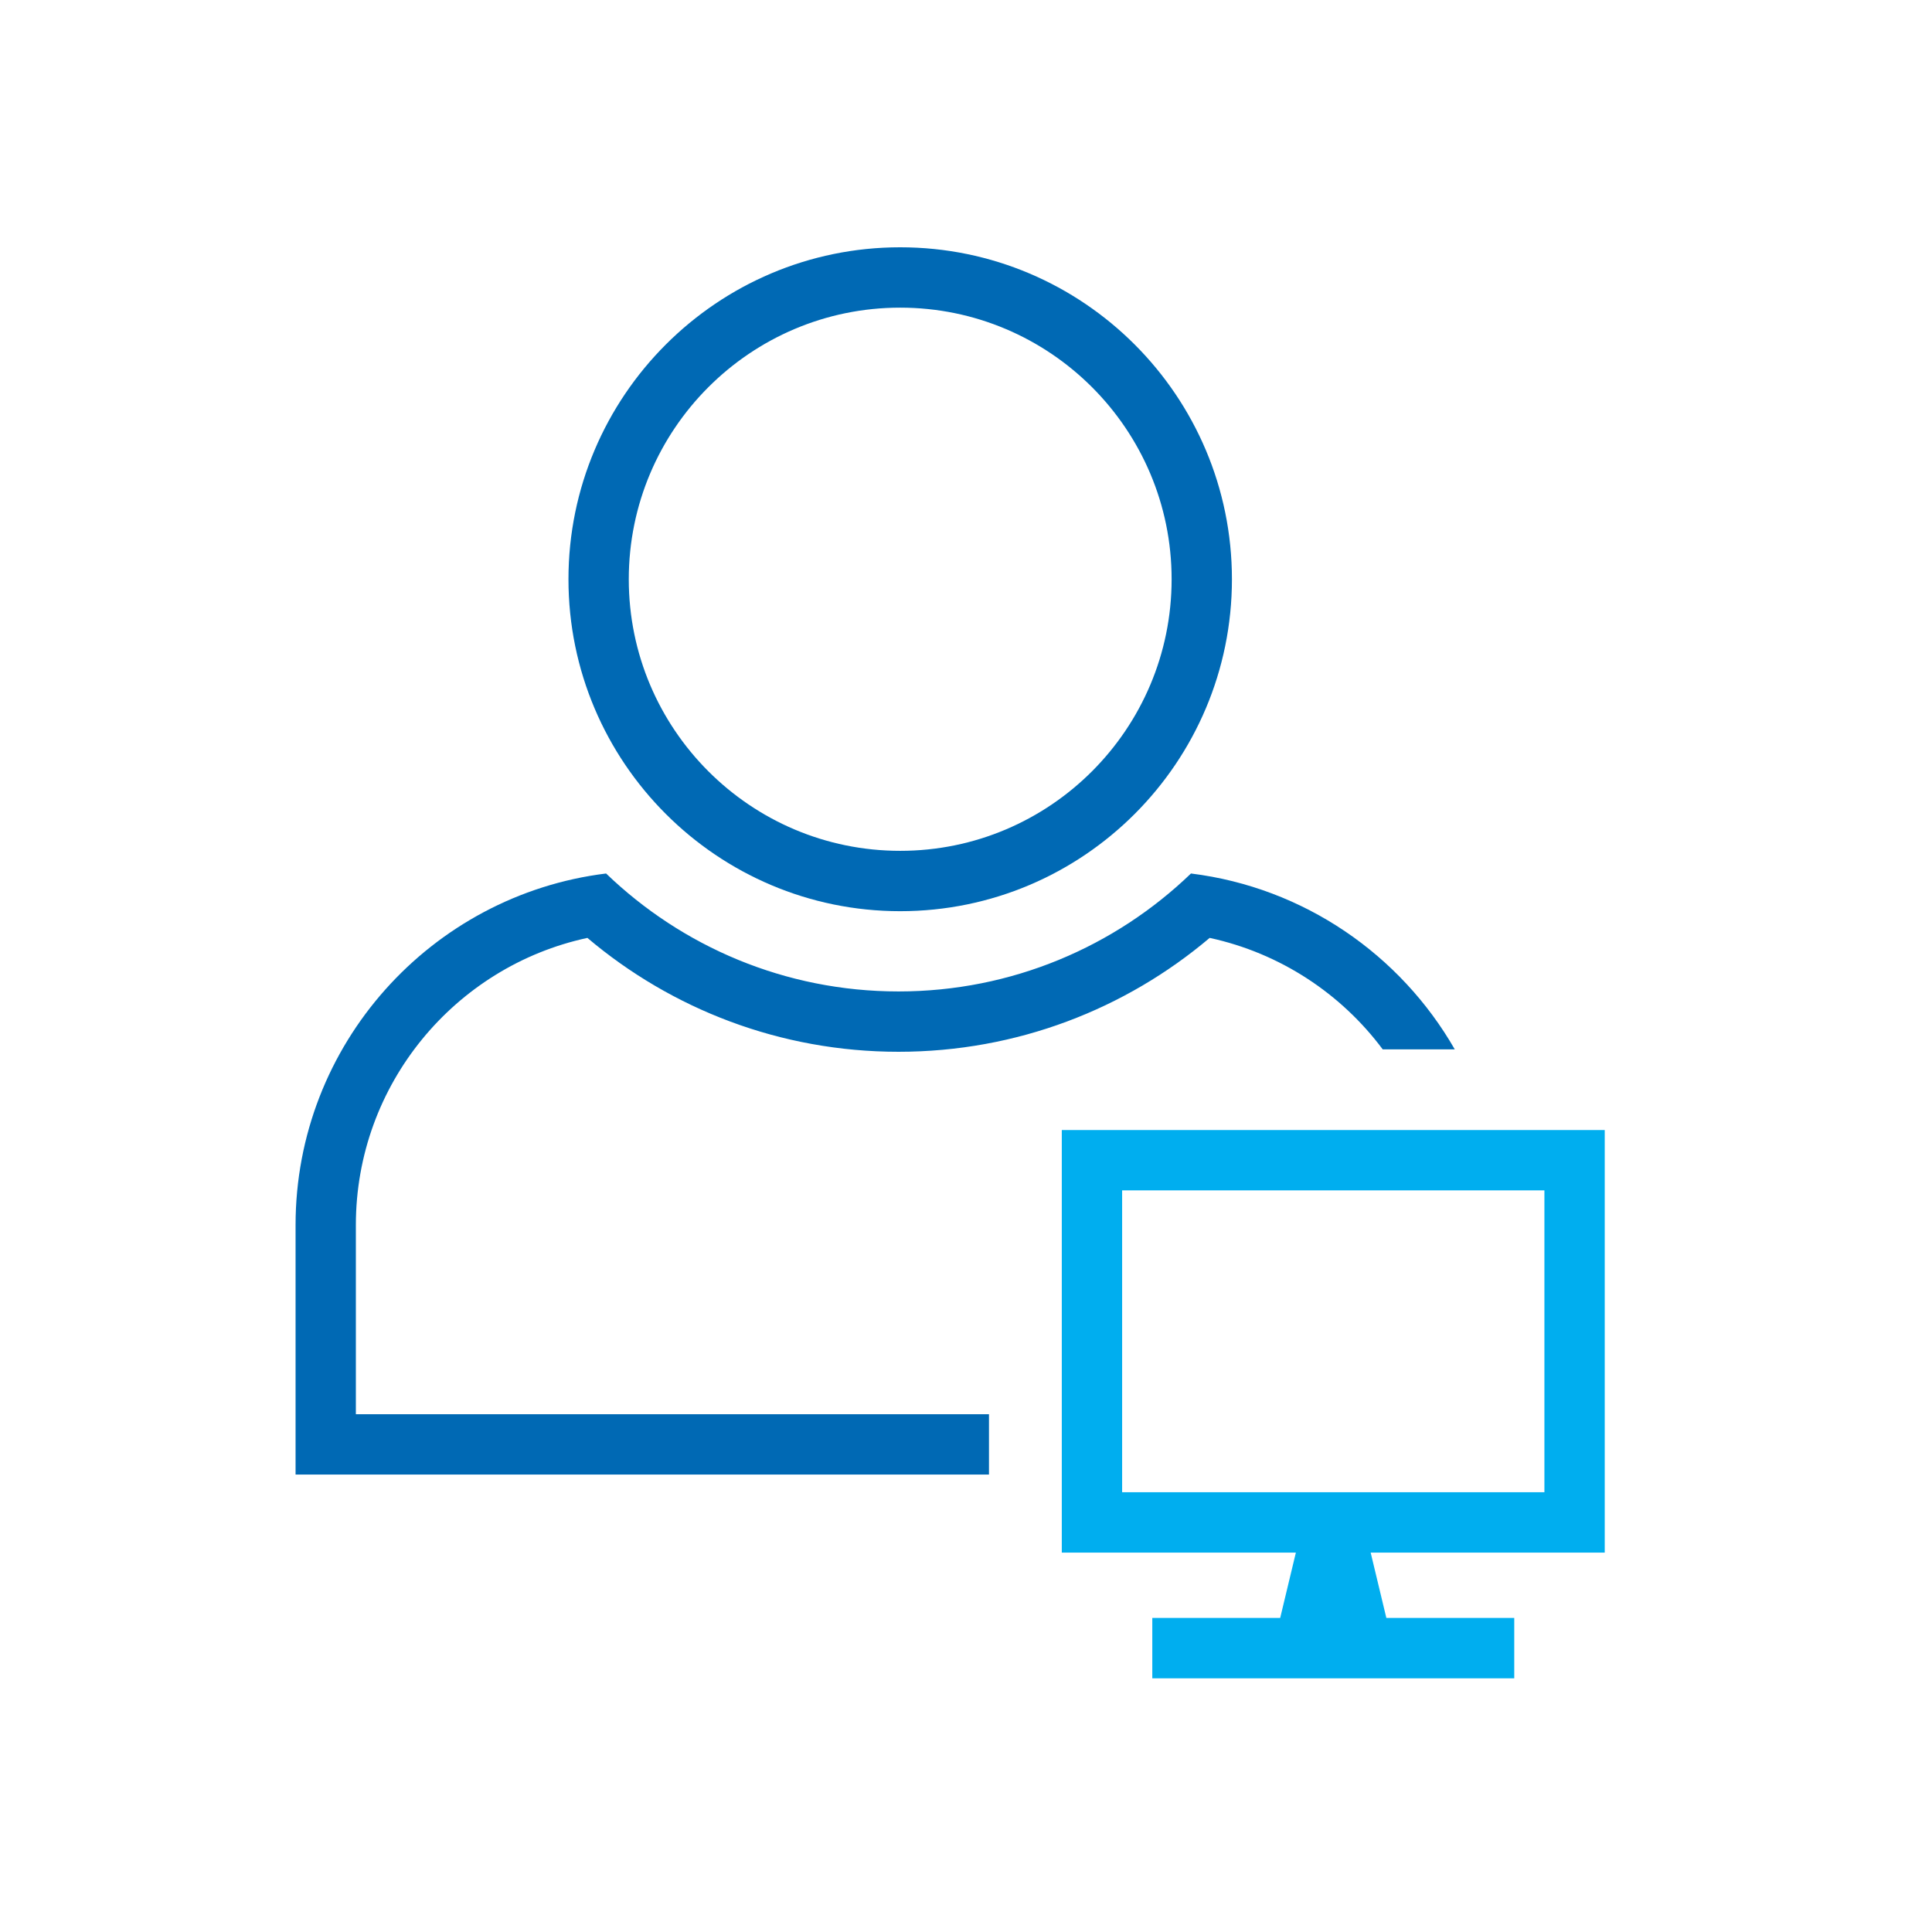
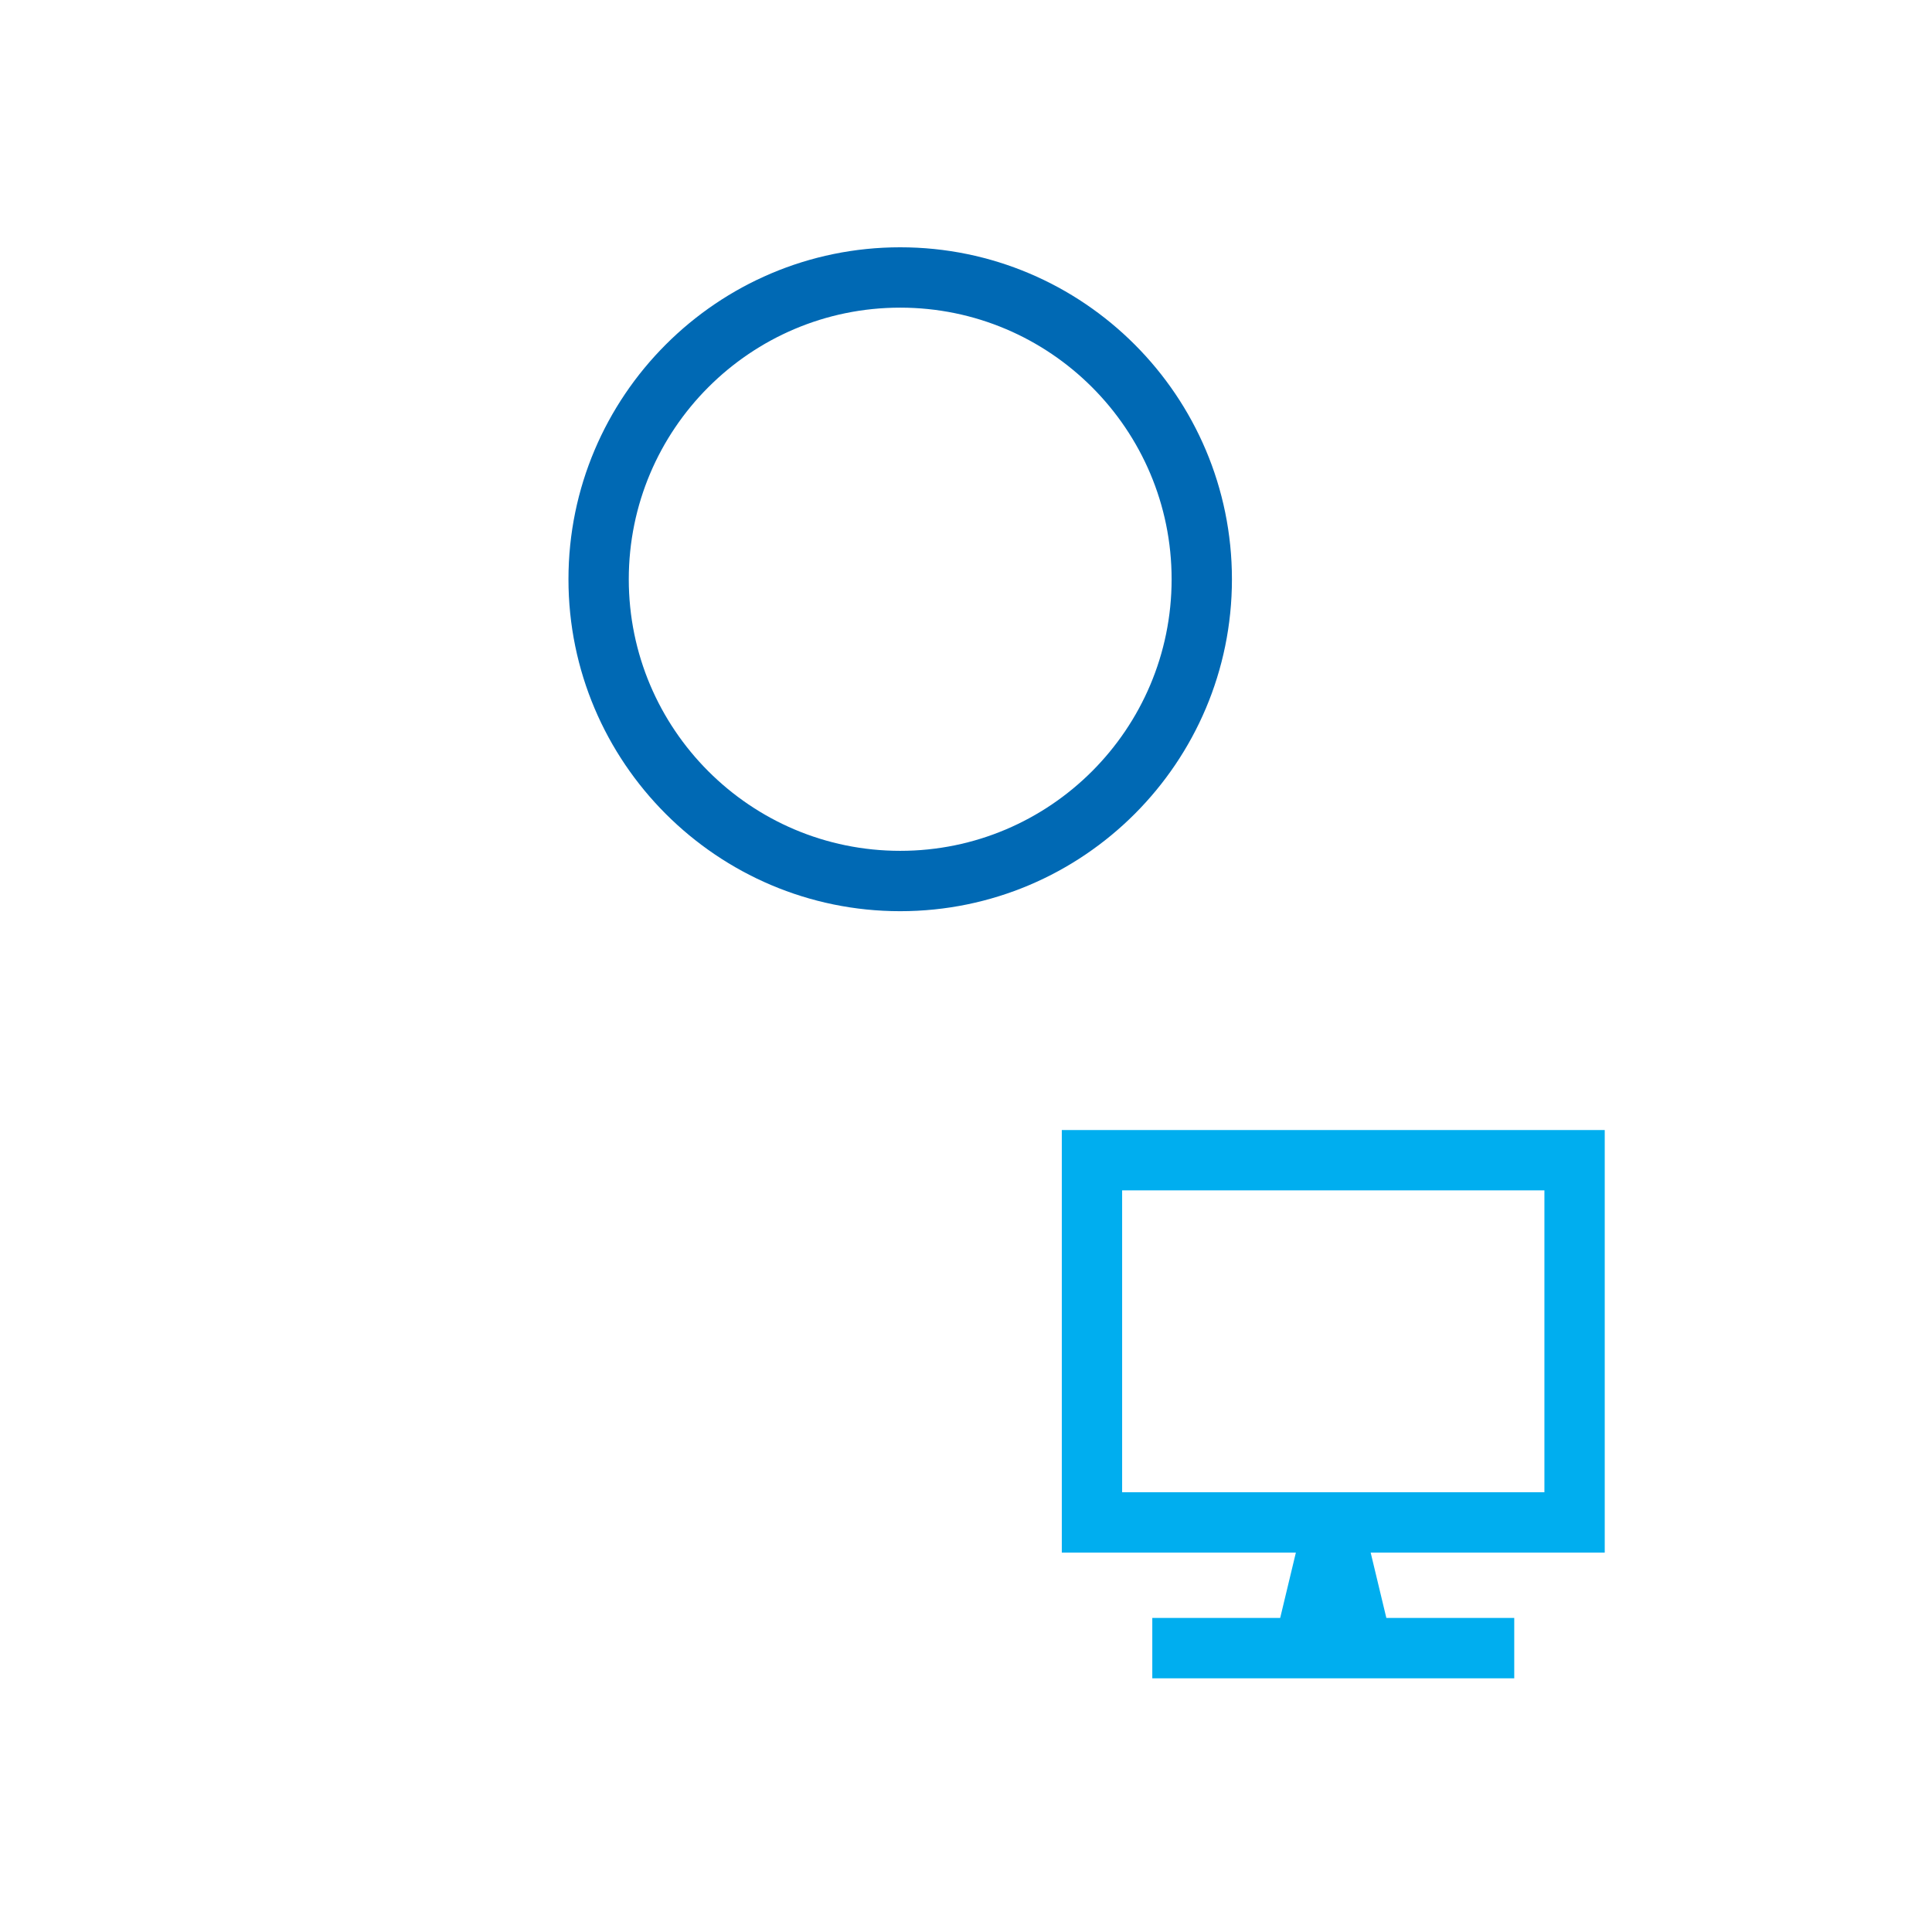
<svg xmlns="http://www.w3.org/2000/svg" xmlns:ns1="http://www.serif.com/" width="100%" height="100%" viewBox="0 0 128 128" version="1.1" xml:space="preserve" style="fill-rule:evenodd;clip-rule:evenodd;stroke-linejoin:round;stroke-miterlimit:2;">
  <g transform="matrix(1,0,0,1,-13046,-2598.67)">
    <g transform="matrix(0.621,0,0,0.938,12171.6,2592.93)">
      <g id="_-Rechteck-" ns1:id="(Rechteck)" transform="matrix(2.081,0,0,1.334,-1657.02,-272.188)">
        <rect x="1472.46" y="208.582" width="98.989" height="102.299" style="fill:none;" />
      </g>
    </g>
    <g transform="matrix(0.621,0,0,0.938,12171.6,2584.93)">
      <g id="Icon" transform="matrix(1.609,0,0,1.066,1395.83,409.456)">
        <g transform="matrix(1.533,0,0,1.868,-5.723,-412.633)">
          <g transform="matrix(0.652,0,0,0.535,-891.328,-1278.1)">
-             <path d="M1446,2529.03L1400,2529.03L1400,2512.49C1400,2500.51 1409,2490.61 1420.6,2489.18C1425.63,2494.02 1432.47,2497 1440,2497C1447.53,2497 1454.37,2494.02 1459.4,2489.18C1466.9,2490.11 1473.3,2494.57 1476.9,2500.84L1472.12,2500.84C1469.36,2497.14 1465.31,2494.46 1460.64,2493.45C1455.07,2498.16 1447.86,2501 1440,2501C1432.14,2501 1424.93,2498.16 1419.36,2493.45C1410.58,2495.34 1404,2503.16 1404,2512.49L1404,2525.03L1446,2525.03L1446,2529.03Z" style="fill:rgb(0,105,180);" />
-           </g>
+             </g>
          <g transform="matrix(1.087,0,0,0.892,-1704.62,-2184.15)">
            <path d="M1612,2483.8C1604.72,2483.8 1598.8,2489.72 1598.8,2497C1598.8,2504.28 1604.72,2510.2 1612,2510.2C1619.29,2510.2 1625.2,2504.28 1625.2,2497C1625.2,2489.72 1619.29,2483.8 1612,2483.8ZM1612,2486.2C1617.96,2486.2 1622.8,2491.04 1622.8,2497C1622.8,2502.96 1617.96,2507.8 1612,2507.8C1606.04,2507.8 1601.2,2502.96 1601.2,2497C1601.2,2491.04 1606.04,2486.2 1612,2486.2Z" style="fill:rgb(0,105,180);" />
          </g>
        </g>
        <g transform="matrix(1,0,0,1,-1372,-2800.33)">
          <path d="M1465.52,2532.84L1450,2532.84L1450,2504.84L1486,2504.84L1486,2532.84L1470.48,2532.84L1471.52,2537.17L1480,2537.17L1480,2541.17L1456,2541.17L1456,2537.17L1464.48,2537.17L1465.52,2532.84ZM1454,2508.84L1454,2528.84L1482,2528.84L1482,2508.84L1454,2508.84Z" style="fill:rgb(0,174,239);" />
        </g>
      </g>
    </g>
  </g>
</svg>